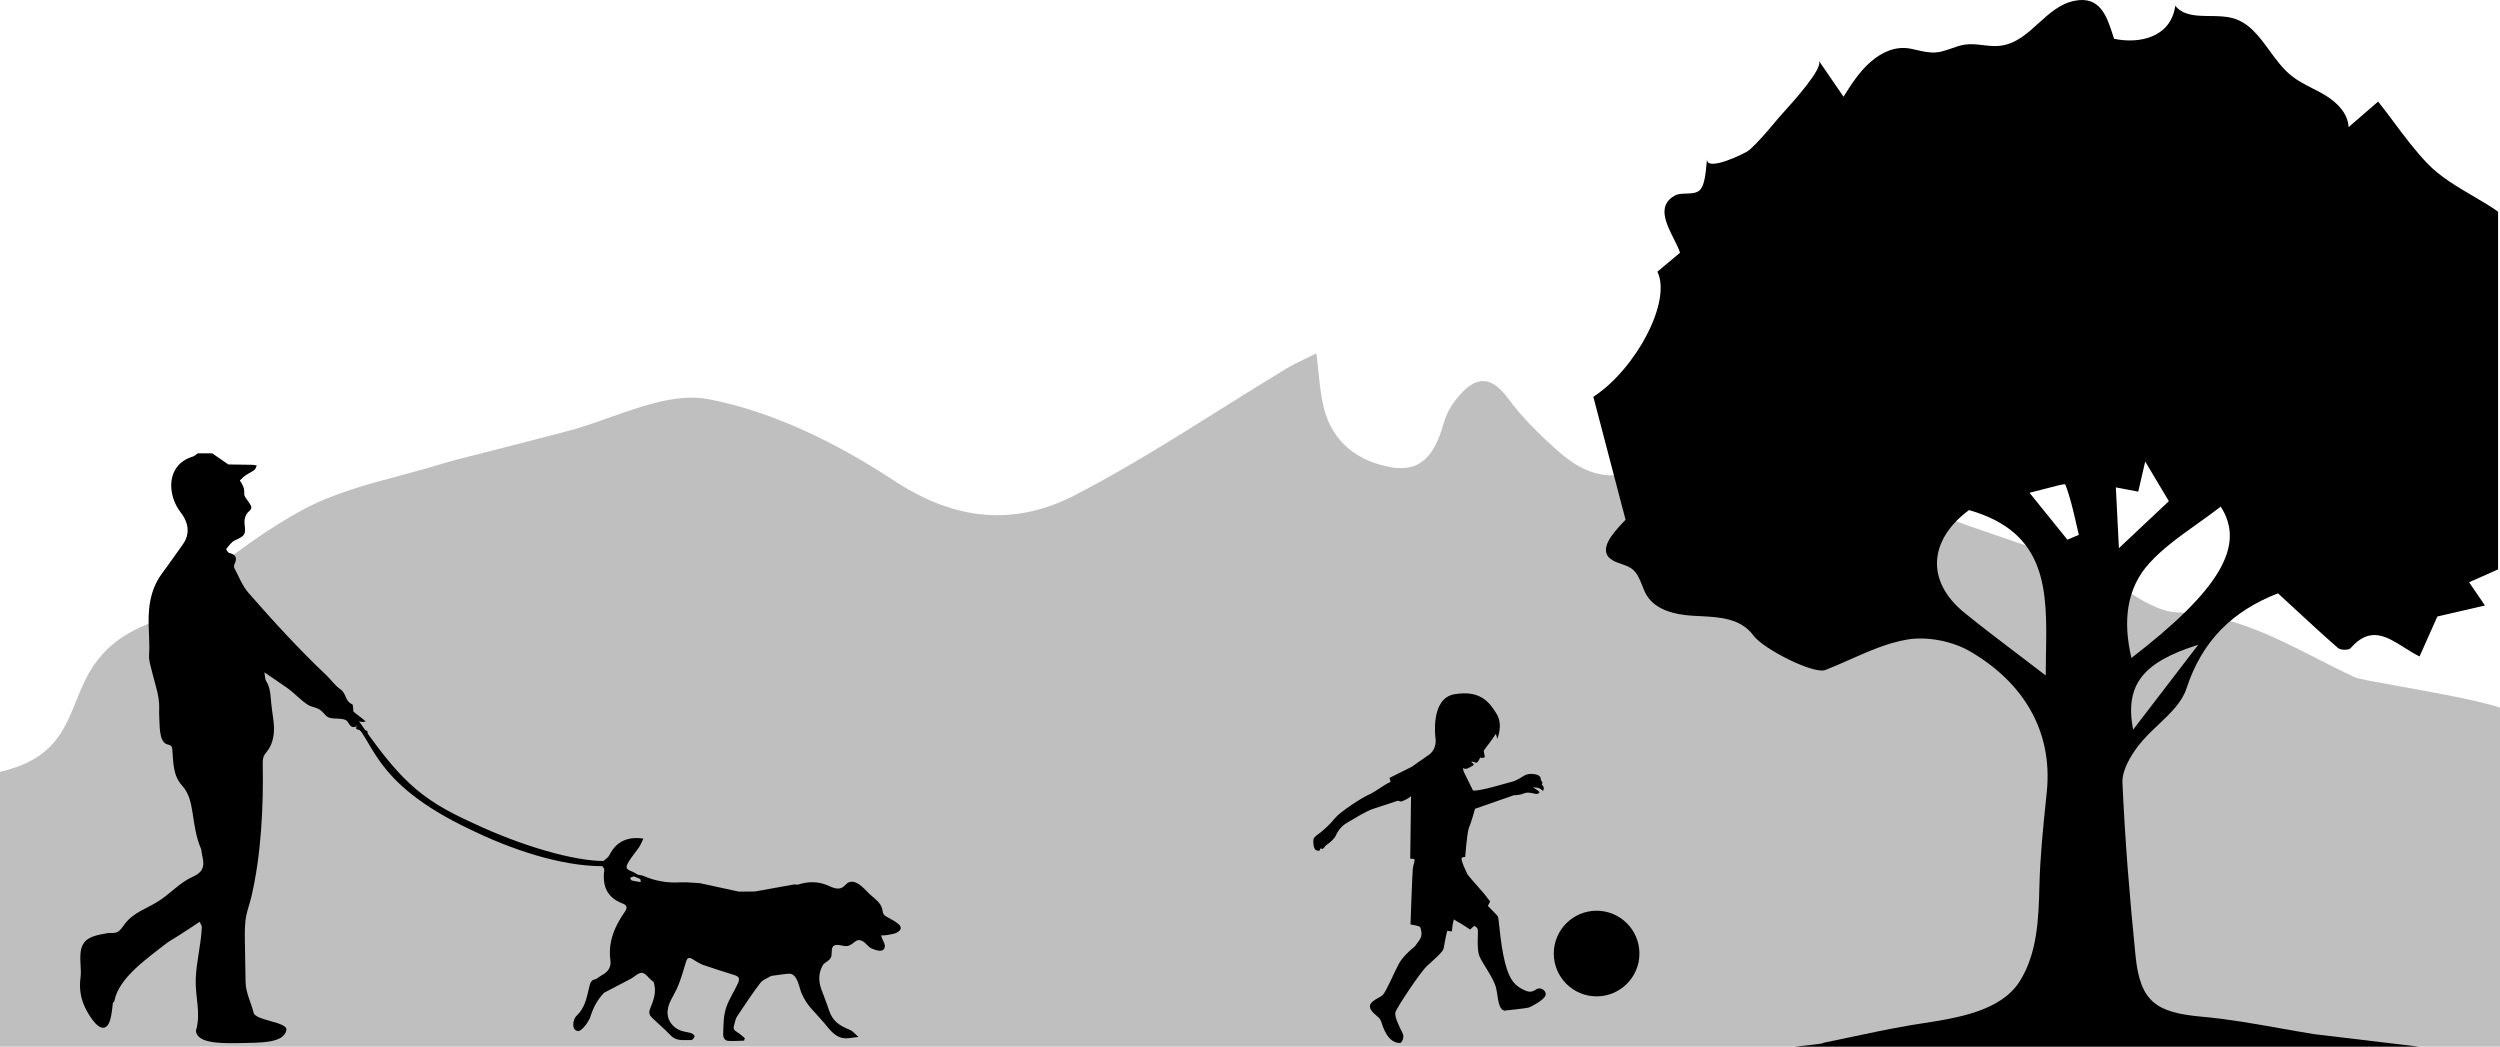
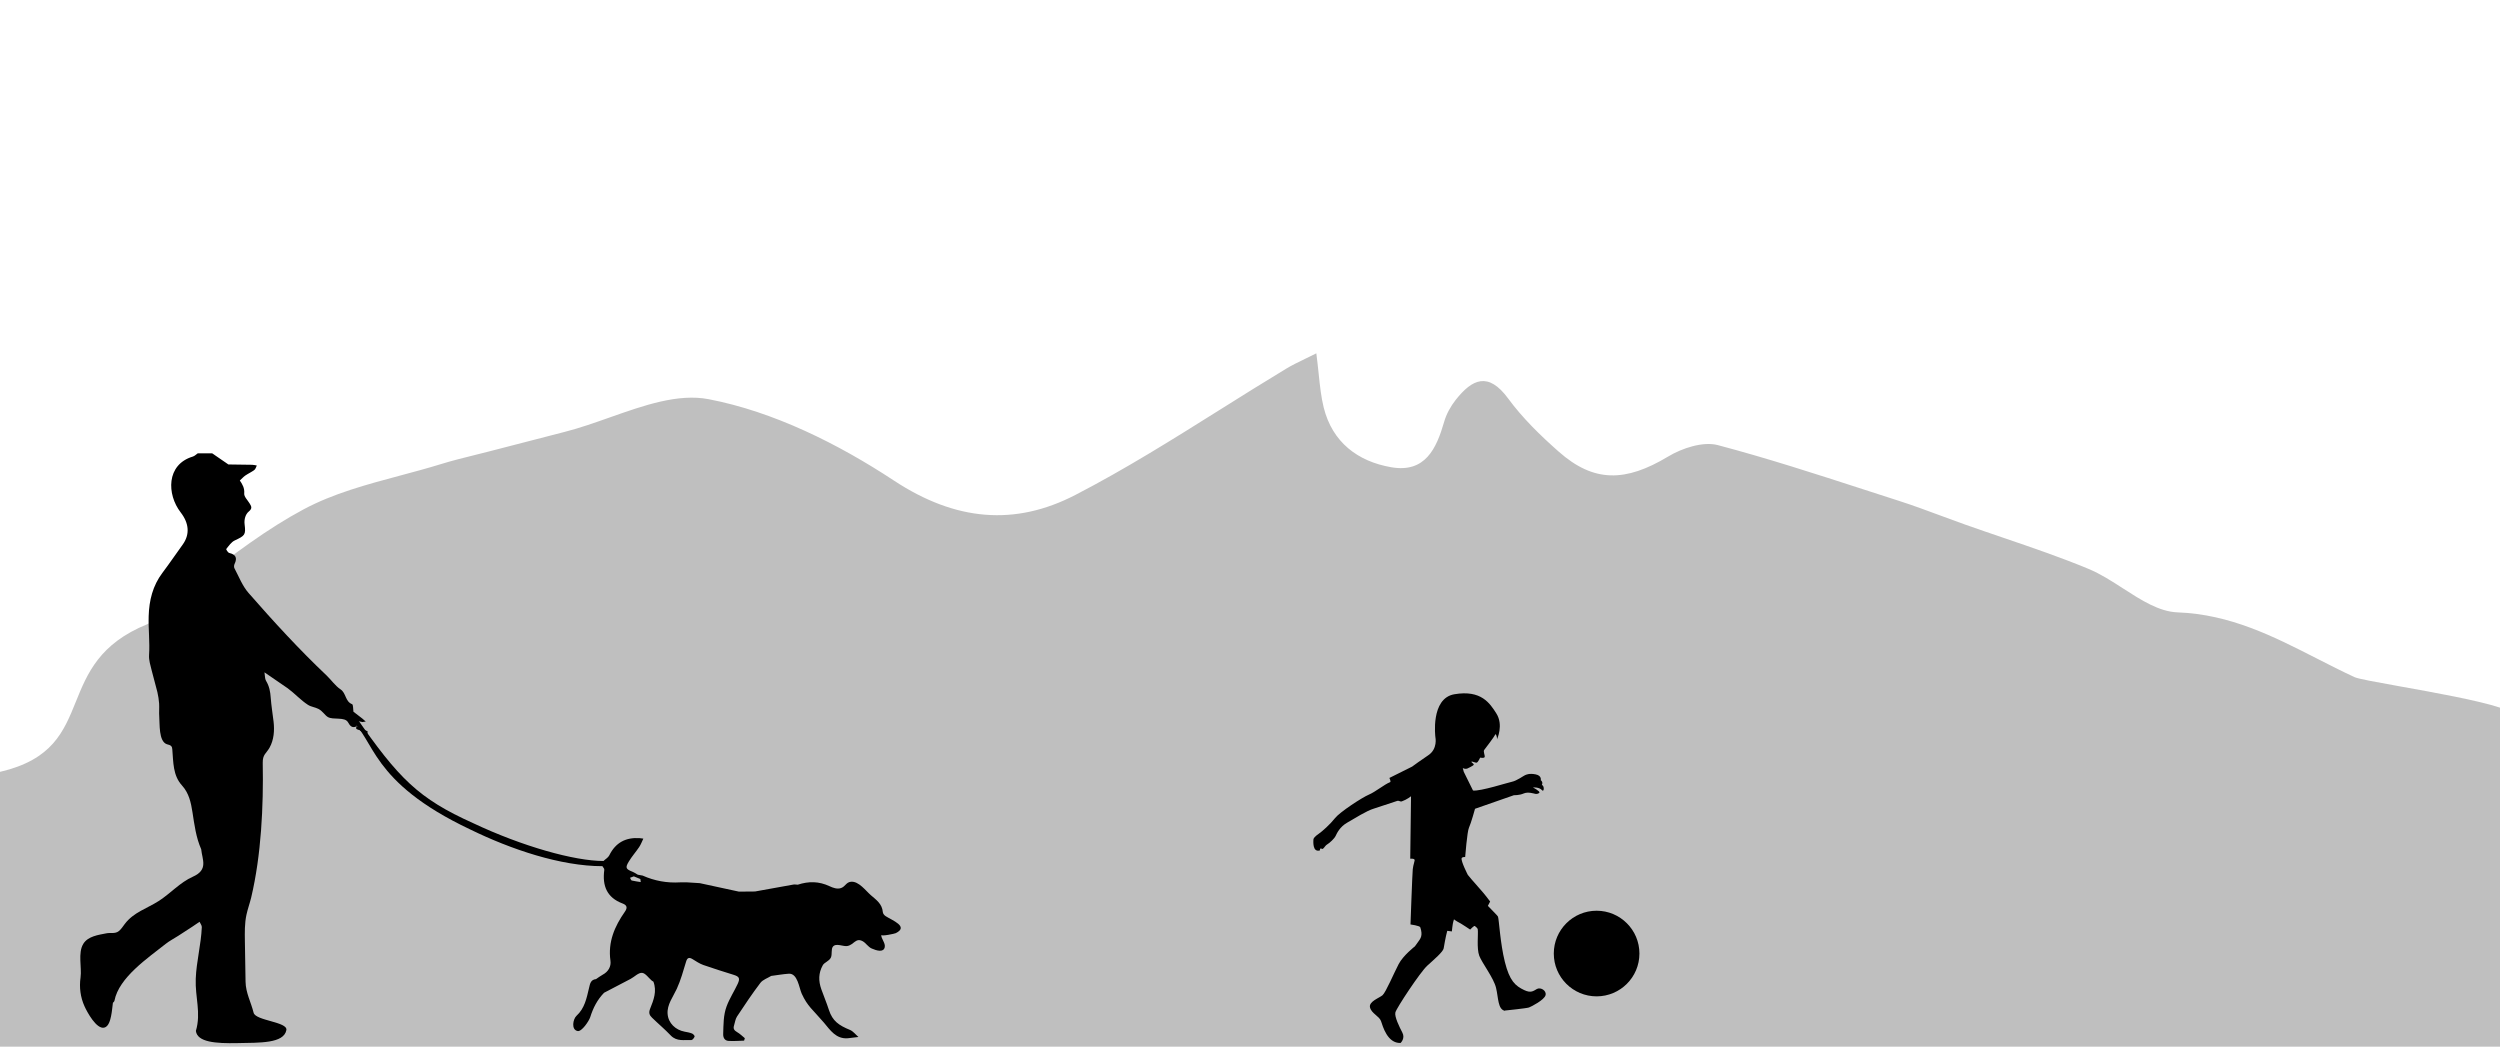
<svg xmlns="http://www.w3.org/2000/svg" width="375" height="157" viewBox="0 0 375 157" fill="none">
  <path d="M375 106.147V157H0V115.779C7.861 113.954 9.565 109.742 11.377 105.262C13.089 101.031 14.897 96.56 22.08 93.637C22.527 93.456 22.842 92.99 23.164 92.513C23.429 92.122 23.699 91.722 24.053 91.464C26.081 89.998 28.077 88.474 30.074 86.95C35.071 83.137 40.069 79.322 45.55 76.397C49.992 74.018 55.006 72.677 60.014 71.337C62.068 70.788 64.12 70.239 66.131 69.619C67.786 69.105 69.47 68.688 71.156 68.27C71.901 68.085 72.647 67.9 73.391 67.707C77.156 66.726 80.922 65.745 84.698 64.784C86.926 64.217 89.201 63.414 91.475 62.611C96.592 60.804 101.709 58.998 106.295 59.878C116.052 61.75 125.728 66.576 134.116 72.102C143.349 78.179 152.25 78.92 161.281 74.254C168.766 70.385 175.924 65.894 183.084 61.401C186.354 59.349 189.625 57.296 192.928 55.303C193.783 54.785 194.691 54.346 195.738 53.84C196.269 53.584 196.836 53.31 197.449 53C197.594 54.108 197.701 55.124 197.801 56.075C197.998 57.95 198.169 59.568 198.556 61.129C199.845 66.315 203.641 69.219 208.706 70.09C213.78 70.961 215.462 67.296 216.62 63.282C216.952 62.111 217.596 60.949 218.351 59.988C220.828 56.854 223.235 55.713 226.225 59.778C228.38 62.711 231.058 65.324 233.807 67.747C239.093 72.422 243.846 72.312 250.209 68.488C252.314 67.216 255.465 66.185 257.67 66.766C265.065 68.723 272.354 71.086 279.64 73.447L279.641 73.448C281.372 74.009 283.104 74.57 284.836 75.126C286.956 75.807 289.043 76.582 291.132 77.356C292.327 77.8 293.522 78.243 294.724 78.67C296.622 79.344 298.531 79.995 300.44 80.645C304.768 82.121 309.098 83.597 313.311 85.347C315.074 86.08 316.781 87.181 318.469 88.271C321.188 90.026 323.859 91.75 326.642 91.855C334.544 92.15 341.019 95.455 347.501 98.763C349.386 99.725 351.272 100.687 353.193 101.576C353.748 101.834 356.533 102.334 360.014 102.959C365.122 103.875 371.731 105.061 375 106.147Z" fill="black" fill-opacity="0.25" />
  <path d="M94.765 132.075C94.645 132.045 94.585 131.815 94.505 131.665C94.695 131.595 94.885 131.525 95.075 131.455C95.404 131.585 95.724 131.725 96.053 131.855C96.073 132.005 96.093 132.154 96.113 132.314C95.664 132.234 95.204 132.184 94.755 132.075M52.544 107.963C56.28 110.78 55.311 117.212 70.523 124.414C76.636 127.4 84.078 129.927 90.37 129.927C90.52 130.227 90.67 130.247 90.64 130.516C90.33 132.884 91.039 134.642 93.377 135.52C93.986 135.75 94.196 136.1 93.736 136.749C92.198 138.946 91.169 141.294 91.569 144.11C91.689 144.969 91.249 145.758 90.4 146.208C90.05 146.398 89.731 146.647 89.401 146.867C88.592 146.947 88.502 147.576 88.353 148.206C87.993 149.714 87.713 151.242 86.465 152.381C85.955 152.85 85.636 154.468 86.654 154.658C87.264 154.768 88.343 153.16 88.532 152.58C88.972 151.172 89.601 149.954 90.61 148.915C91.938 148.226 93.267 147.536 94.585 146.837C95.174 146.528 95.754 145.888 96.303 145.928C96.812 145.958 97.282 146.687 97.781 147.107C97.851 147.167 97.931 147.197 98.011 147.247C98.561 148.675 98.041 150.013 97.532 151.272C97.252 151.951 97.432 152.291 97.811 152.66C98.73 153.559 99.729 154.388 100.618 155.327C101.527 156.266 102.656 155.957 103.714 156.006C103.874 156.006 104.114 155.697 104.194 155.477C104.224 155.377 103.984 155.098 103.814 155.028C103.455 154.888 103.065 154.818 102.686 154.748C101.347 154.498 100.239 153.489 100.139 152.071C100.039 150.683 100.968 149.524 101.517 148.325C102.116 147.027 102.496 145.609 102.915 144.24C103.095 143.641 103.375 143.561 103.884 143.871C104.404 144.19 104.933 144.55 105.502 144.75C107.001 145.279 108.509 145.739 110.027 146.218C110.896 146.488 111.036 146.747 110.656 147.576C110.157 148.655 109.428 149.774 108.998 150.932C108.489 152.291 108.529 153.669 108.479 155.098C108.459 155.677 108.719 156.106 109.288 156.136C110.057 156.186 110.836 156.116 111.615 156.096C111.655 155.976 111.685 155.847 111.725 155.727C111.345 155.417 110.986 155.058 110.566 154.818C110.157 154.578 109.947 154.328 110.097 153.859C110.247 153.39 110.297 152.86 110.556 152.471C111.685 150.763 112.824 149.055 114.062 147.427C114.432 146.947 115.131 146.727 115.68 146.388C116.559 146.278 117.428 146.118 118.307 146.058C119.646 145.968 119.855 148.156 120.255 149.045C121.134 150.972 121.903 151.422 123.591 153.4C124.52 154.498 125.409 155.897 127.197 155.737C127.726 155.687 128.246 155.607 128.765 155.547C128.346 155.187 127.976 154.688 127.497 154.488C125.838 153.809 124.88 153.16 124.34 151.502C123.941 150.273 123.631 149.614 123.202 148.395C122.752 147.137 122.762 145.948 123.421 144.78C123.661 144.35 124.36 144.19 124.63 143.641C124.86 143.152 124.63 142.382 124.94 141.993C125.399 141.414 126.498 142.013 127.097 141.903C128.106 141.723 128.346 140.605 129.404 141.184C129.904 141.454 130.193 142.033 130.773 142.283C131.442 142.572 132.521 142.932 132.71 142.083C132.85 141.454 132.151 140.804 132.191 140.225C132.171 140.495 134.209 140.055 134.358 139.975C136.376 138.986 133.829 138.058 132.84 137.418C132.64 137.288 132.431 137.029 132.421 136.809C132.331 135.59 131.432 134.971 130.633 134.282C129.874 133.633 128.815 132.144 127.636 132.264C126.897 132.344 126.817 132.983 126.138 133.213C125.579 133.403 124.95 133.173 124.44 132.934C122.832 132.174 121.284 132.174 119.666 132.704C119.446 132.704 119.226 132.644 119.016 132.684C117.089 133.023 115.171 133.373 113.253 133.723C112.444 133.723 111.645 133.733 110.836 133.743C108.878 133.323 106.931 132.894 104.973 132.474C104.344 132.434 103.714 132.394 103.085 132.354H102.016C100.059 132.474 98.181 132.134 96.393 131.335C96.153 131.295 95.914 131.256 95.674 131.206C95.414 131.056 95.165 130.876 94.885 130.766C93.866 130.367 93.756 130.157 94.335 129.208C94.785 128.459 95.384 127.79 95.874 127.06C96.133 126.671 96.303 126.211 96.503 125.792C96.323 125.772 96.133 125.742 95.954 125.722C93.876 125.582 92.338 126.381 91.389 128.309C91.219 128.649 90.81 128.868 90.52 129.148C86.185 129.148 78.394 126.981 70.933 123.455C62.792 119.789 59.796 116.802 53.284 107.374" fill="black" />
  <path d="M54.492 109.431C54.173 109.262 53.853 109.092 53.533 108.922C53.464 108.652 53.394 108.393 53.324 108.123C53.613 108.173 53.903 108.213 54.193 108.263C54.233 108.263 54.273 108.293 54.322 108.313C54.502 108.283 54.682 108.263 54.862 108.233C54.692 108.083 54.532 107.933 54.362 107.793C53.913 107.444 53.464 107.104 53.014 106.755C52.954 106.365 52.994 105.696 52.814 105.626C51.766 105.226 51.935 103.968 51.086 103.408C50.287 102.879 49.708 102.01 48.999 101.331C44.913 97.465 41.028 93.23 37.282 88.945C36.364 87.897 35.834 86.498 35.165 85.24C35.075 85.07 35.095 84.77 35.185 84.591C35.624 83.682 35.365 83.172 34.386 82.942C34.186 82.892 33.897 82.403 33.936 82.353C34.316 81.884 34.696 81.304 35.215 81.065C36.723 80.356 36.893 80.236 36.693 78.668C36.593 77.898 36.833 77.129 37.303 76.74C37.882 76.26 37.722 75.971 37.452 75.531C37.153 75.032 36.593 74.502 36.633 74.033C36.703 73.214 36.374 72.665 35.974 72.075C36.254 71.826 36.503 71.536 36.803 71.326C37.242 71.026 37.742 70.807 38.161 70.487C38.341 70.347 38.401 70.058 38.521 69.828C38.281 69.788 38.052 69.718 37.812 69.718C36.623 69.688 35.445 69.678 34.256 69.668C33.447 69.109 32.638 68.559 31.829 68H29.661C29.412 68.17 29.192 68.409 28.912 68.489C24.907 69.698 25.027 74.173 27.094 76.85C28.373 78.498 28.493 80.166 27.414 81.674C26.395 83.082 25.416 84.531 24.368 85.919C22.909 87.857 22.37 90.044 22.3 92.431C22.24 94.379 22.49 96.307 22.36 98.254C22.31 99.024 22.57 99.823 22.759 100.592C23.019 101.67 23.349 102.729 23.608 103.818C23.738 104.377 23.828 104.957 23.868 105.526C23.908 106.185 23.838 106.854 23.888 107.504C23.978 108.542 23.778 111.189 25.017 111.629C25.267 111.719 25.566 111.739 25.716 111.958C25.816 112.088 25.826 112.258 25.846 112.418C26.006 114.316 25.926 116.313 27.294 117.812C28.353 118.98 28.643 120.379 28.872 121.847C29.162 123.725 29.402 125.622 30.181 127.39C30.321 128.909 31.29 130.457 28.952 131.495C26.975 132.374 25.586 134.013 23.808 135.151C22.03 136.29 20.053 136.829 18.714 138.597C18.435 138.967 18.185 139.376 17.825 139.666C17.256 140.115 16.597 139.866 15.967 139.996C14.769 140.235 13.211 140.425 12.502 141.564C11.653 142.932 12.292 145.12 12.082 146.628C11.872 148.106 12.062 149.594 12.681 150.953C13.061 151.792 14.449 154.389 15.618 154.149C16.297 154.009 16.537 153 16.657 152.431C16.797 151.772 16.846 151.093 16.936 150.423C17.016 150.323 17.146 150.234 17.166 150.114C17.825 146.618 22.23 143.671 24.837 141.594C25.426 141.124 26.106 140.785 26.735 140.375C27.444 139.926 28.143 139.466 28.842 139.007C29.202 138.757 29.572 138.517 29.931 138.268C30.051 138.537 30.281 138.807 30.271 139.067C30.161 141.694 29.462 144.211 29.362 146.808C29.252 149.594 30.191 151.922 29.382 154.638C29.591 156.326 32.338 156.536 35.634 156.466C38.921 156.396 42.576 156.546 42.956 154.508C43.176 153.27 38.331 153.11 38.042 151.912C37.652 150.323 36.863 148.945 36.833 147.257C36.803 145.249 36.763 143.232 36.733 141.224C36.713 139.876 36.683 138.507 36.973 137.189C37.163 136.32 37.472 135.481 37.682 134.612C39.19 128.239 39.53 120.958 39.41 114.426C39.39 113.147 39.939 113.037 40.439 112.138C41.088 110.97 41.188 109.571 41.038 108.263C40.898 107.064 40.699 105.876 40.609 104.667C40.549 103.748 40.389 102.909 39.899 102.11C39.73 101.83 39.76 101.421 39.67 100.851C40.998 101.76 42.087 102.51 43.166 103.249C44.214 104.018 45.093 105.017 46.192 105.726C46.672 106.035 47.261 106.075 47.76 106.335C48.389 106.655 48.709 107.264 49.159 107.544C49.958 108.043 51.725 107.464 52.215 108.363C52.505 108.902 52.854 109.282 53.513 108.932C53.224 109.421 53.663 109.421 53.953 109.531C54.322 109.801 54.702 110.071 55.072 110.34C55.092 110.121 55.122 109.911 55.142 109.691C54.922 109.601 54.712 109.511 54.492 109.421" fill="black" />
  <path d="M225.748 151.581C225.748 151.581 228.984 151.252 229.344 151.122C229.703 150.992 231.641 149.993 231.831 149.284C232.02 148.575 231.062 148.046 230.542 148.345C230.023 148.635 229.653 149.004 228.634 148.515C227.286 147.876 226.437 147.127 225.728 144.28C225.019 141.433 224.859 137.947 224.699 137.498C224.649 137.348 223.97 136.719 223.181 135.88L223.52 135.231C223.52 135.231 222.721 134.132 221.912 133.253C221.003 132.254 220.174 131.235 220.174 131.235C220.174 131.235 219.126 129.198 219.245 128.738C219.295 128.528 219.775 128.548 219.775 128.548C219.775 128.548 220.074 124.723 220.344 124.154C220.664 123.474 221.253 121.317 221.253 121.317L227.096 119.279C227.096 119.279 227.905 119.309 228.555 119.02C229.204 118.73 230.133 119.05 230.302 119.08C230.462 119.11 230.792 119.08 230.912 118.89C231.042 118.7 229.943 118.111 229.943 118.111C229.943 118.111 230.882 118.051 231.271 118.5C231.661 118.95 231.661 117.761 231.271 117.761C231.271 117.761 231.531 117.342 231.112 117.022C231.112 117.022 231.301 116.343 230.332 116.153C229.364 115.963 228.914 116.213 228.744 116.283C228.585 116.343 227.486 117.122 226.837 117.252C226.187 117.382 222.082 118.71 220.953 118.58L219.565 115.773L219.415 115.194C219.415 115.194 219.705 115.424 220.114 115.274C220.114 115.274 221.013 114.864 221.063 114.705C221.113 114.555 220.634 114.345 220.724 114.255C220.824 114.155 221.333 114.475 221.533 114.385C221.733 114.295 222.022 113.646 222.022 113.646C222.022 113.646 222.641 113.776 222.701 113.546C222.771 113.316 222.442 112.707 222.641 112.477C222.831 112.248 224.19 110.44 224.29 110.18C224.389 109.92 224.609 110.729 224.549 110.889C224.549 110.889 225.568 108.762 224.449 107.014C223.49 105.505 222.192 103.448 218.157 104.137C214.541 104.756 215.31 110.58 215.31 110.58C215.31 110.58 215.7 112.357 214.201 113.316C213.412 113.826 211.814 114.994 211.814 114.994L208.408 116.692C208.408 116.692 208.688 117.262 208.518 117.322C207.679 117.641 206.321 118.78 205.322 119.199C204.323 119.619 200.957 121.816 200.248 122.725C199.539 123.634 198.31 124.733 197.791 125.082C197.271 125.442 197.012 125.732 197.012 125.922C197.012 126.111 196.822 127.889 197.98 127.57C197.98 127.57 197.98 127.12 198.24 127.31C198.5 127.5 198.69 126.89 199.079 126.661C199.469 126.431 200.148 125.792 200.338 125.402C200.527 125.013 200.947 124.044 202.086 123.394C203.214 122.745 204.992 121.617 206.061 121.297C206.58 121.137 207.919 120.688 209.157 120.278C209.297 120.228 209.437 120.188 209.577 120.138C209.846 120.048 210.026 120.288 210.266 120.208C211.025 119.949 211.654 119.439 211.654 119.439L211.535 128.808C211.535 128.808 212.274 128.728 212.194 129.078C211.984 129.977 211.964 129.917 211.914 130.386C211.844 131.036 211.574 138.667 211.574 138.667C211.574 138.667 212.963 138.856 213.043 139.096C213.472 140.375 213.053 140.804 212.723 141.274L212.234 141.953C212.234 141.953 210.486 143.311 209.807 144.6C209.127 145.888 207.869 148.865 207.379 149.284C206.89 149.704 205.282 150.223 205.502 151.122C205.731 152.031 206.89 152.42 207.15 153.16C207.409 153.899 208.089 156.516 210.086 156.446C210.086 156.446 210.815 155.767 210.356 154.898C209.906 154.029 209.147 152.5 209.307 151.861C209.467 151.212 213.053 145.788 214.092 144.849C215.13 143.91 216.449 142.782 216.549 142.262C216.589 142.043 216.828 140.554 217.088 139.625L217.777 139.715C217.777 139.715 217.897 138.497 218.007 138.197C218.197 137.698 218.027 137.838 218.027 137.838C218.027 137.838 218.237 138.067 219.136 138.537C219.405 138.677 220.294 139.296 220.524 139.436C220.524 139.436 221.113 138.816 221.223 138.896C221.473 139.086 221.643 139.256 221.663 139.396C221.763 140.045 221.473 142.272 221.892 143.371C222.312 144.47 224.06 146.697 224.409 148.185C224.769 149.674 224.659 151.392 225.728 151.621" fill="black" />
  <path d="M245.914 143.032C245.914 146.578 243.037 149.454 239.492 149.454C235.946 149.454 233.069 146.578 233.069 143.032C233.069 139.486 235.946 136.609 239.492 136.609C243.037 136.609 245.914 139.486 245.914 143.032Z" fill="black" />
-   <path fill-rule="evenodd" clip-rule="evenodd" d="M273.47 156.429C274.792 156.159 276.115 155.878 277.438 155.597C280.369 154.974 283.302 154.351 286.254 153.842C286.58 153.785 286.916 153.73 287.26 153.675C287.641 153.614 288.031 153.553 288.431 153.491C293.593 152.689 300.125 151.675 302.955 147.2C305.612 142.994 305.792 137.781 305.912 132.956C306.012 128.55 306.449 124.321 306.898 119.974L306.9 119.959L307.02 118.793C307.959 109.524 303.364 102.252 295.454 97.678C292.807 96.15 289.011 95.42 286.025 95.94C283.084 96.45 280.271 97.697 277.457 98.945L277.445 98.951C276.24 99.485 275.034 100.018 273.819 100.494C272.031 101.194 264.44 97.288 263.032 95.35C261.12 92.722 257.915 92.564 254.923 92.416C254.539 92.397 254.157 92.378 253.783 92.354C251.216 92.184 248.369 91.505 247.021 89.318C246.726 88.838 246.514 88.302 246.304 87.768L246.301 87.763C245.942 86.853 245.587 85.953 244.833 85.362C244.356 84.991 243.784 84.795 243.211 84.599C242.751 84.441 242.29 84.282 241.876 84.034C239.476 82.604 242.029 79.888 243.422 78.405L243.596 78.22C243.683 78.127 243.763 78.04 243.834 77.961C242.176 71.659 240.598 65.636 239 59.523C245.343 55.397 250.796 45.239 248.609 40.755C249.667 39.866 250.776 38.937 252.005 37.908C251.813 37.298 251.457 36.589 251.078 35.839C249.915 33.531 248.55 30.826 251.196 29.348C251.689 29.072 252.318 29.054 252.945 29.036C253.703 29.015 254.458 28.994 254.971 28.519C255.68 27.859 255.856 25.933 255.977 24.619C256.005 24.303 256.031 24.023 256.06 23.805C255.78 25.932 261.883 22.966 262.363 22.536C263.733 21.315 264.958 19.86 266.153 18.439L266.161 18.43C266.4 18.145 266.639 17.862 266.877 17.582C266.976 17.467 267.167 17.255 267.423 16.971C269.101 15.115 273.557 10.184 272.82 9.102C273.763 10.47 274.7 11.838 275.639 13.211L276.526 14.505C277.725 12.608 278.943 10.69 280.651 9.232C282.319 7.803 284.327 6.884 286.544 7.294C286.754 7.333 286.963 7.378 287.173 7.425L287.565 7.514C288.501 7.729 289.437 7.944 290.39 7.863C290.953 7.818 291.498 7.672 292.038 7.495C292.267 7.42 292.496 7.339 292.725 7.259C293.398 7.021 294.073 6.783 294.774 6.684C295.659 6.563 296.55 6.667 297.442 6.77C298.313 6.872 299.185 6.973 300.048 6.864C302.384 6.571 304.081 5.03 305.786 3.481C307.392 2.023 309.005 0.558 311.166 0.122C315.03 -0.662 316.034 2.469 316.952 5.329L317.108 5.816C320.984 6.644 325.658 5.556 326.288 0.861C327.491 2.361 329.465 2.382 331.494 2.404C332.681 2.416 333.887 2.43 334.967 2.739C337.39 3.43 338.895 5.49 340.425 7.587C341.419 8.947 342.423 10.323 343.697 11.349C344.655 12.117 345.75 12.678 346.847 13.238C347.546 13.595 348.246 13.953 348.911 14.366C350.619 15.424 352.207 17.062 352.287 19.07L356.722 15.235C357.185 15.817 357.641 16.412 358.094 17.012C358.429 17.455 358.762 17.901 359.095 18.348C360.688 20.481 362.293 22.63 364.113 24.524C366.03 26.517 368.509 27.971 370.949 29.401C371.676 29.827 372.399 30.251 373.103 30.686C373.473 30.917 373.846 31.15 374.207 31.398C374.378 31.516 374.547 31.638 374.711 31.765V85.409L370.366 87.34L371.03 88.314C371.483 88.98 372.029 89.78 372.743 90.826C371.26 91.17 369.934 91.475 368.701 91.759C367.609 92.01 366.591 92.244 365.602 92.474C365.089 93.622 364.586 94.753 364.07 95.914L362.935 98.467C362.15 98.079 361.397 97.605 360.661 97.142L360.655 97.138C357.961 95.441 355.496 93.888 352.587 97.228C352.307 97.548 351.088 97.538 350.709 97.208C348.398 95.191 346.149 93.111 343.903 91.032L343.868 91C343.146 90.332 342.423 89.664 341.7 88.998C334.908 91.645 330.333 96.05 327.956 103.311C327.283 105.359 325.528 107.023 323.75 108.709C322.675 109.729 321.592 110.756 320.734 111.881C319.536 113.459 318.277 115.597 318.367 117.425C318.756 126.095 319.456 134.764 320.334 143.404C321.034 150.246 323.391 151.894 330.253 152.503C334.165 152.848 338.048 153.539 341.929 154.229C343.676 154.54 345.424 154.851 347.173 155.13L362.844 157H269.209C270.805 156.807 273.594 156.573 273.509 156.439L273.47 156.429ZM306.897 98.162L306.899 98.096C307.063 88.752 307.22 79.874 295.344 76.513C289.281 81.027 288.872 87.2 294.655 91.905C297.255 94.018 299.922 96.042 302.791 98.219C304.098 99.211 305.447 100.235 306.851 101.313H306.86C306.861 100.262 306.879 99.209 306.897 98.162ZM333.109 75.993C331.921 76.913 330.719 77.769 329.538 78.611C326.947 80.458 324.459 82.231 322.442 84.433C318.886 88.309 318.447 93.323 319.715 98.697C332.92 88.518 336.895 81.856 333.109 75.993ZM322.169 78.144C323.262 77.115 324.304 76.136 325.329 75.174L323.816 72.639C323.172 71.562 322.522 70.473 321.783 69.231L320.734 73.746L317.666 73.161L317.384 73.108L317.378 73.107C317.448 74.537 317.516 75.873 317.586 77.245L317.587 77.266C317.667 78.811 317.748 80.405 317.837 82.236V82.226C319.398 80.753 320.822 79.411 322.169 78.144ZM329.733 96.719C321.374 99.336 318.696 102.752 319.965 109.454L329.733 96.719ZM310.117 80.948L311.825 80.228C311.695 79.685 311.57 79.14 311.446 78.596C310.987 76.585 310.528 74.577 309.797 72.667C309.744 72.529 308.424 72.878 306.869 73.289L306.829 73.3C306.04 73.509 305.194 73.732 304.423 73.916C305.562 75.327 306.535 76.53 307.422 77.625C308.386 78.816 309.248 79.881 310.106 80.948H310.117Z" fill="black" />
</svg>